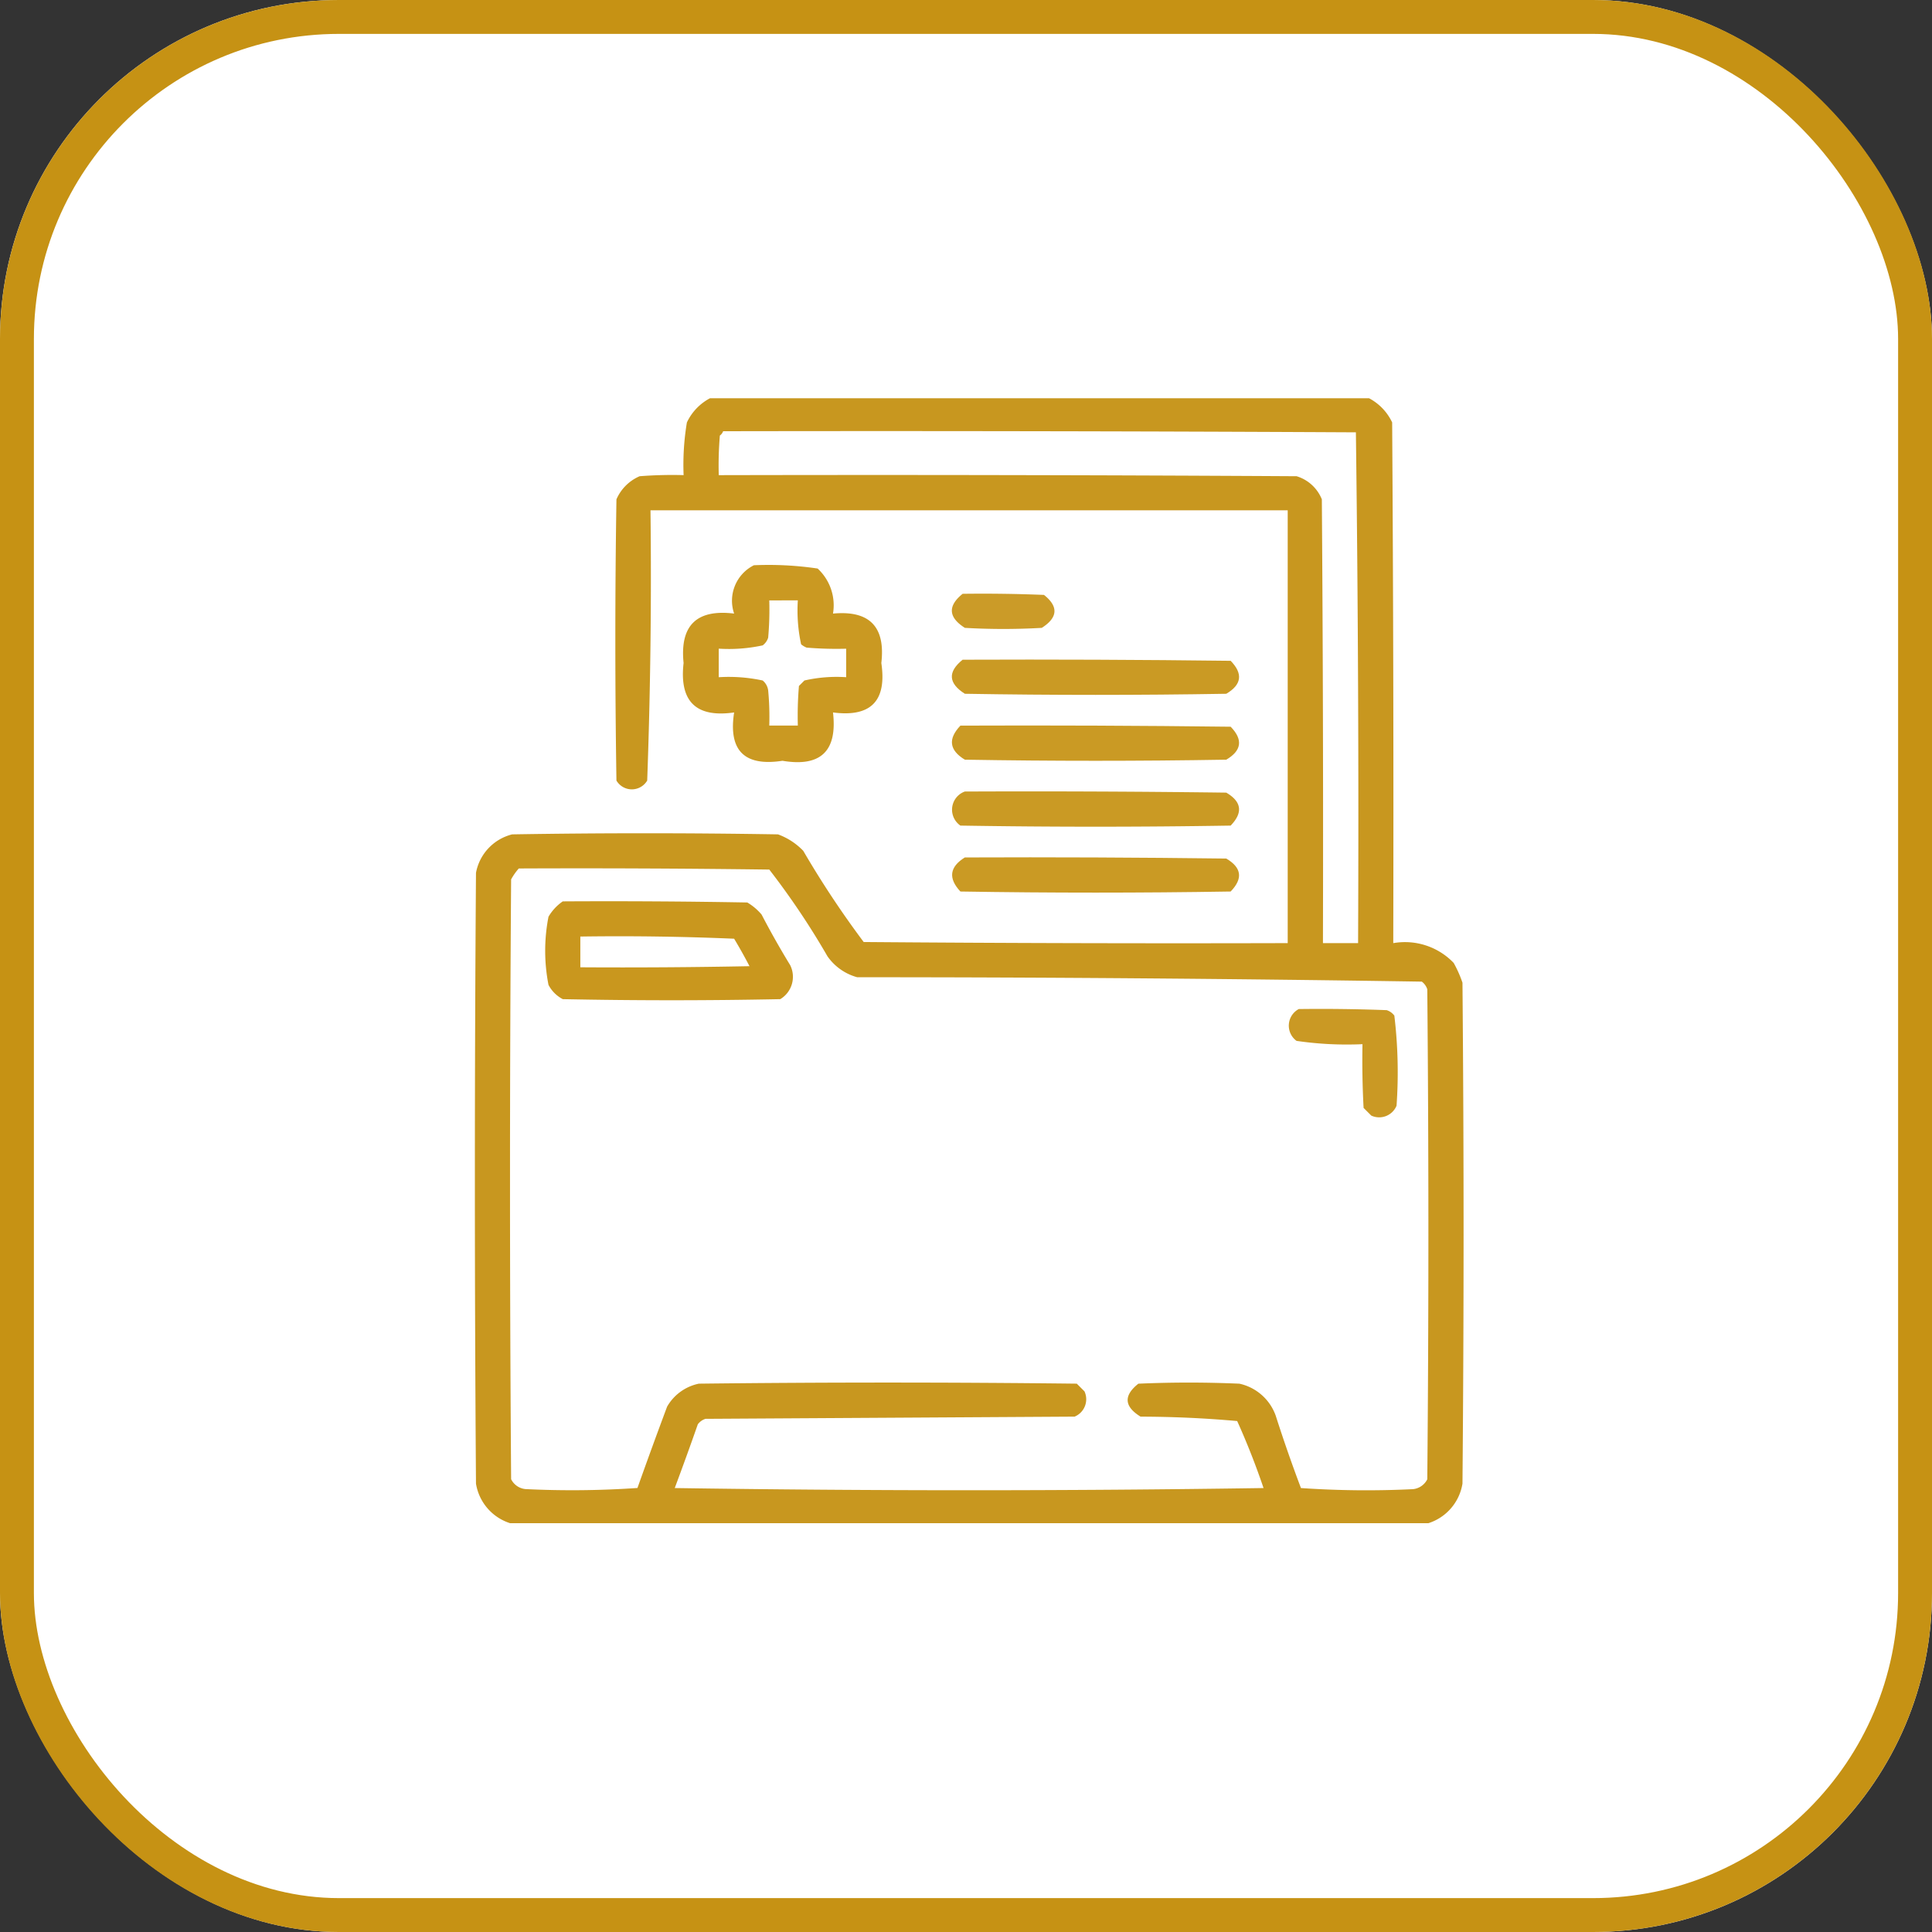
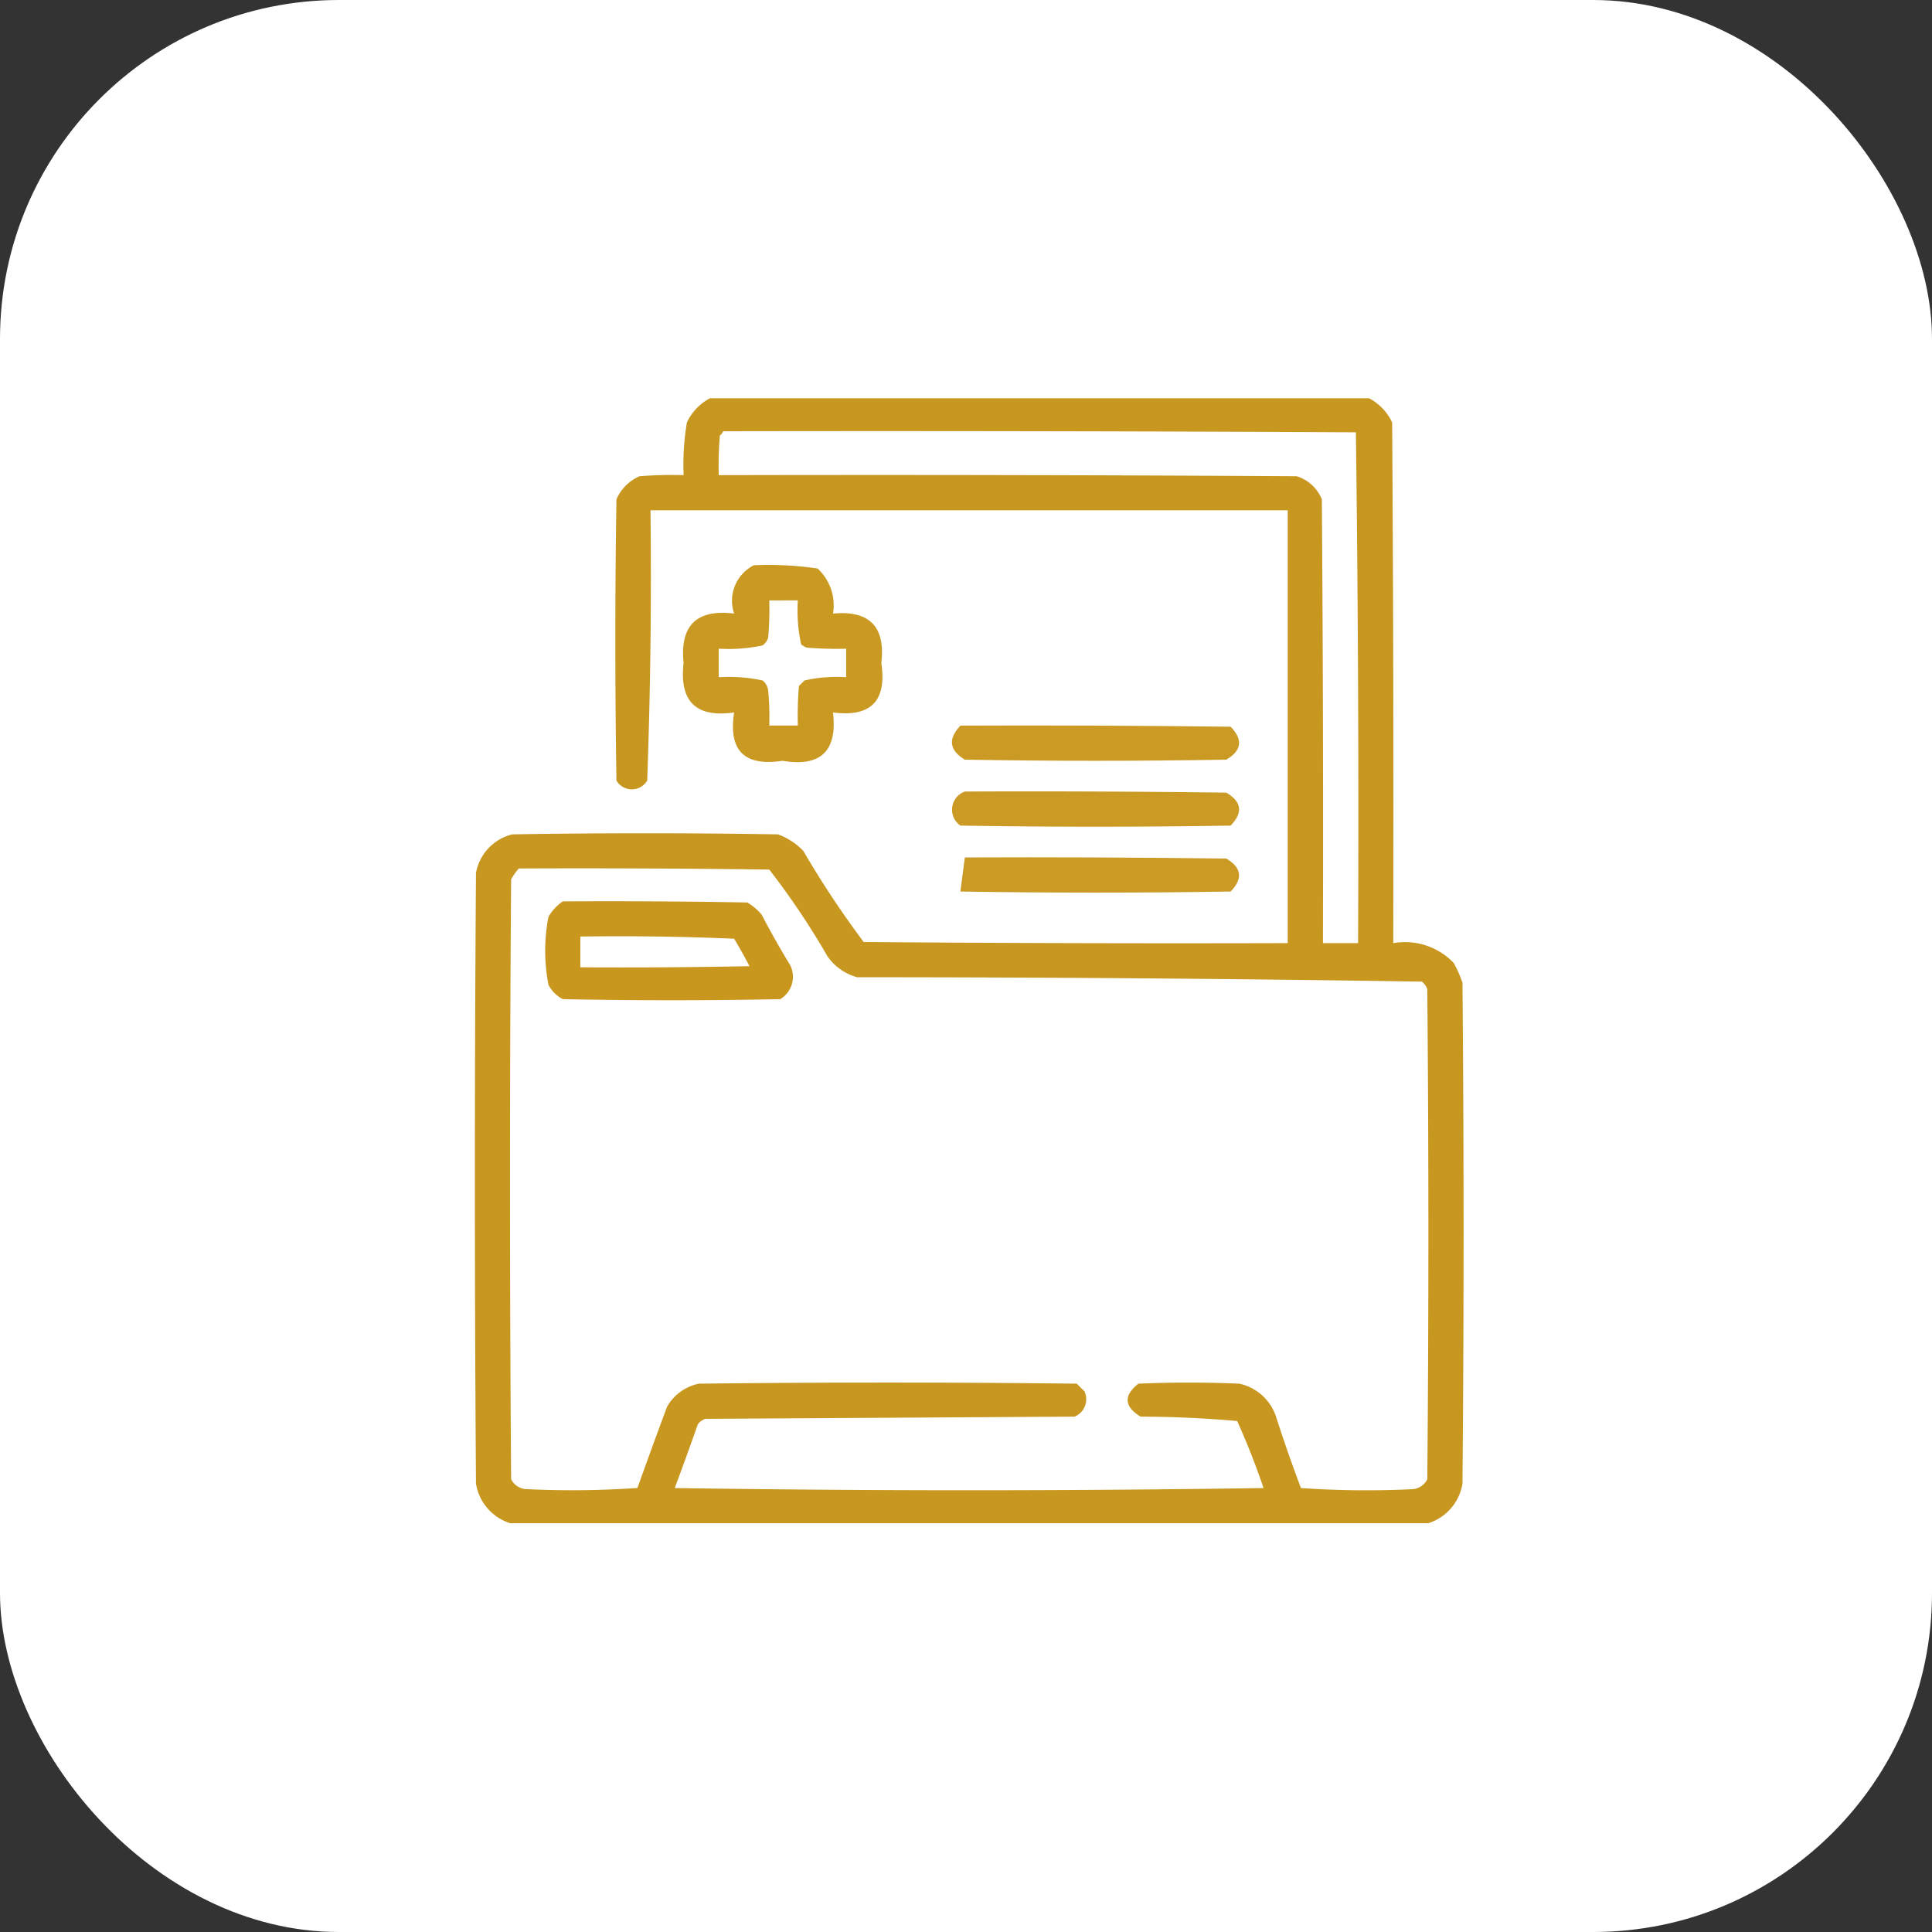
<svg xmlns="http://www.w3.org/2000/svg" width="114" height="114" viewBox="0 0 114 114">
  <rect x="0" y="0" width="114" height="114" fill="#333333" stroke="none" />
  <g id="icono-interoperabilidad" transform="translate(-210 -2642)">
    <g id="Rectángulo_23" data-name="Rectángulo 23" transform="translate(210 2642)" fill="#fff" stroke="#c69214" stroke-width="2">
      <rect width="114" height="114" rx="20" stroke="none" />
-       <rect x="1" y="1" width="112" height="112" rx="19" fill="none" />
    </g>
    <g id="carpeta-medica" transform="translate(207.521 2666)">
      <g id="Grupo_41" data-name="Grupo 41" transform="translate(30.5 -0.5)">
        <path id="Trazado_41" data-name="Trazado 41" d="M44.371-.5H83.263A3.114,3.114,0,0,1,84.625.926q.1,15.362.065,30.725a3.98,3.98,0,0,1,3.565,1.167,7.029,7.029,0,0,1,.519,1.167q.13,14.779,0,29.558a2.941,2.941,0,0,1-2.009,2.334H32.574a2.941,2.941,0,0,1-2.009-2.334q-.13-18.02,0-36.04A2.879,2.879,0,0,1,32.7,25.233q7.843-.13,15.686,0a3.938,3.938,0,0,1,1.491.972,56.138,56.138,0,0,0,3.565,5.38q12.51.1,25.02.065V6.112h-37.6q.094,7.985-.194,15.946a1.053,1.053,0,0,1-1.815,0q-.13-8.3,0-16.594A2.618,2.618,0,0,1,40.223,4.1q1.295-.1,2.593-.065A15.217,15.217,0,0,1,43.01.926,3.114,3.114,0,0,1,44.371-.5Zm.778,1.945q18.668-.032,37.336.065.194,15.057.13,30.141H80.541q.032-13.094-.065-26.187A2.334,2.334,0,0,0,78.985,4.1Q61.938,4,44.89,4.037A21.08,21.08,0,0,1,44.955,1.7.558.558,0,0,0,45.149,1.445Zm-12.056,25.8q7.39-.032,14.779.065a45.473,45.473,0,0,1,3.435,5.121,3.157,3.157,0,0,0,1.75,1.232q16.67,0,33.317.259a.9.9,0,0,1,.324.454q.13,14.455,0,28.91a1.059,1.059,0,0,1-.843.583,56.278,56.278,0,0,1-6.612-.065q-.8-2.117-1.491-4.278a2.943,2.943,0,0,0-2.139-1.88q-2.982-.13-5.963,0-1.326,1.049.13,1.945,2.87.006,5.7.259.87,1.929,1.556,3.954-17.372.259-34.743,0,.7-1.872,1.361-3.76a.9.9,0,0,1,.454-.324l21.779-.13a1.109,1.109,0,0,0,.583-1.491l-.454-.454q-11.149-.13-22.3,0A2.809,2.809,0,0,0,41.843,59q-.894,2.391-1.75,4.8a56.278,56.278,0,0,1-6.612.065,1.059,1.059,0,0,1-.843-.583q-.13-17.7,0-35.392A3.533,3.533,0,0,1,33.093,27.243Z" transform="translate(-30.5 0.5)" fill="#c69214" fill-rule="evenodd" opacity="0.95" />
      </g>
      <g id="Grupo_42" data-name="Grupo 42" transform="translate(42.775 9.334)">
        <path id="Trazado_42" data-name="Trazado 42" d="M129.376,75.375a19.778,19.778,0,0,1,3.76.194,2.951,2.951,0,0,1,.907,2.658q3.228-.3,2.852,2.917.5,3.355-2.852,2.917.4,3.421-2.982,2.852-3.371.518-2.852-2.852-3.372.485-2.982-2.917-.339-3.324,2.982-2.917A2.341,2.341,0,0,1,129.376,75.375Zm.907,2.074a18.8,18.8,0,0,1-.065,2.2.9.9,0,0,1-.324.454,9.429,9.429,0,0,1-2.593.194v1.685a9.429,9.429,0,0,1,2.593.194.913.913,0,0,1,.324.583,16.659,16.659,0,0,1,.065,2.074h1.685a21.086,21.086,0,0,1,.065-2.334l.324-.324a8.554,8.554,0,0,1,2.463-.194V80.3a21.078,21.078,0,0,1-2.334-.065,1.226,1.226,0,0,1-.324-.194,9.429,9.429,0,0,1-.194-2.593Z" transform="translate(-125.187 -75.356)" fill="#c69214" fill-rule="evenodd" opacity="0.936" />
      </g>
      <g id="Grupo_43" data-name="Grupo 43" transform="translate(58.644 11.03)">
-         <path id="Trazado_43" data-name="Trazado 43" d="M248.227,88.446q2.4-.032,4.8.065,1.3,1.032-.13,1.945a39.714,39.714,0,0,1-4.537,0Q246.893,89.525,248.227,88.446Z" transform="translate(-247.591 -88.438)" fill="#c69214" fill-rule="evenodd" opacity="0.912" />
-       </g>
+         </g>
      <g id="Grupo_44" data-name="Grupo 44" transform="translate(58.644 14.919)">
-         <path id="Trazado_44" data-name="Trazado 44" d="M248.227,118.445q7.908-.032,15.816.065,1.107,1.14-.259,1.945-7.714.13-15.427,0Q246.893,119.524,248.227,118.445Z" transform="translate(-247.591 -118.437)" fill="#c69214" fill-rule="evenodd" opacity="0.929" />
-       </g>
+         </g>
      <g id="Grupo_45" data-name="Grupo 45" transform="translate(58.648 18.808)">
        <path id="Trazado_45" data-name="Trazado 45" d="M248.13,148.445q7.973-.032,15.946.065,1.107,1.14-.259,1.945-7.714.13-15.427,0Q247.01,149.617,248.13,148.445Z" transform="translate(-247.628 -148.437)" fill="#c69214" fill-rule="evenodd" opacity="0.928" />
      </g>
      <g id="Grupo_46" data-name="Grupo 46" transform="translate(58.66 22.697)">
        <path id="Trazado_46" data-name="Trazado 46" d="M248.466,178.445q7.714-.033,15.427.065,1.366.8.259,1.945-7.973.13-15.946,0A1.139,1.139,0,0,1,248.466,178.445Z" transform="translate(-247.717 -178.437)" fill="#c69214" fill-rule="evenodd" opacity="0.929" />
      </g>
      <g id="Grupo_47" data-name="Grupo 47" transform="translate(58.661 26.587)">
-         <path id="Trazado_47" data-name="Trazado 47" d="M248.473,208.445q7.714-.032,15.427.065,1.366.8.259,1.945-7.973.13-15.946,0Q247.119,209.286,248.473,208.445Z" transform="translate(-247.725 -208.437)" fill="#c69214" fill-rule="evenodd" opacity="0.928" />
+         <path id="Trazado_47" data-name="Trazado 47" d="M248.473,208.445q7.714-.032,15.427.065,1.366.8.259,1.945-7.973.13-15.946,0Z" transform="translate(-247.725 -208.437)" fill="#c69214" fill-rule="evenodd" opacity="0.928" />
      </g>
      <g id="Grupo_48" data-name="Grupo 48" transform="translate(34.648 29.179)">
        <path id="Trazado_48" data-name="Trazado 48" d="M63.537,228.445q5.445-.032,10.89.065a3.312,3.312,0,0,1,.843.713q.793,1.522,1.685,2.982a1.539,1.539,0,0,1-.583,2.009q-6.417.13-12.834,0a1.983,1.983,0,0,1-.843-.843,10.479,10.479,0,0,1,0-4.019A2.838,2.838,0,0,1,63.537,228.445Zm1.037,2.074v1.815q4.992.032,9.982-.065-.429-.826-.907-1.621Q69.113,230.455,64.574,230.52Z" transform="translate(-62.5 -228.437)" fill="#c69214" fill-rule="evenodd" opacity="0.957" />
      </g>
      <g id="Grupo_49" data-name="Grupo 49" transform="translate(78.527 35.532)">
-         <path id="Trazado_49" data-name="Trazado 49" d="M401.553,277.445q2.594-.033,5.186.065a.9.9,0,0,1,.454.324,28.053,28.053,0,0,1,.13,5.315,1.109,1.109,0,0,1-1.491.583l-.454-.454q-.1-1.879-.065-3.76a20.5,20.5,0,0,1-3.889-.194A1.111,1.111,0,0,1,401.553,277.445Z" transform="translate(-400.966 -277.437)" fill="#c69214" fill-rule="evenodd" opacity="0.927" />
-       </g>
+         </g>
    </g>
  </g>
</svg>